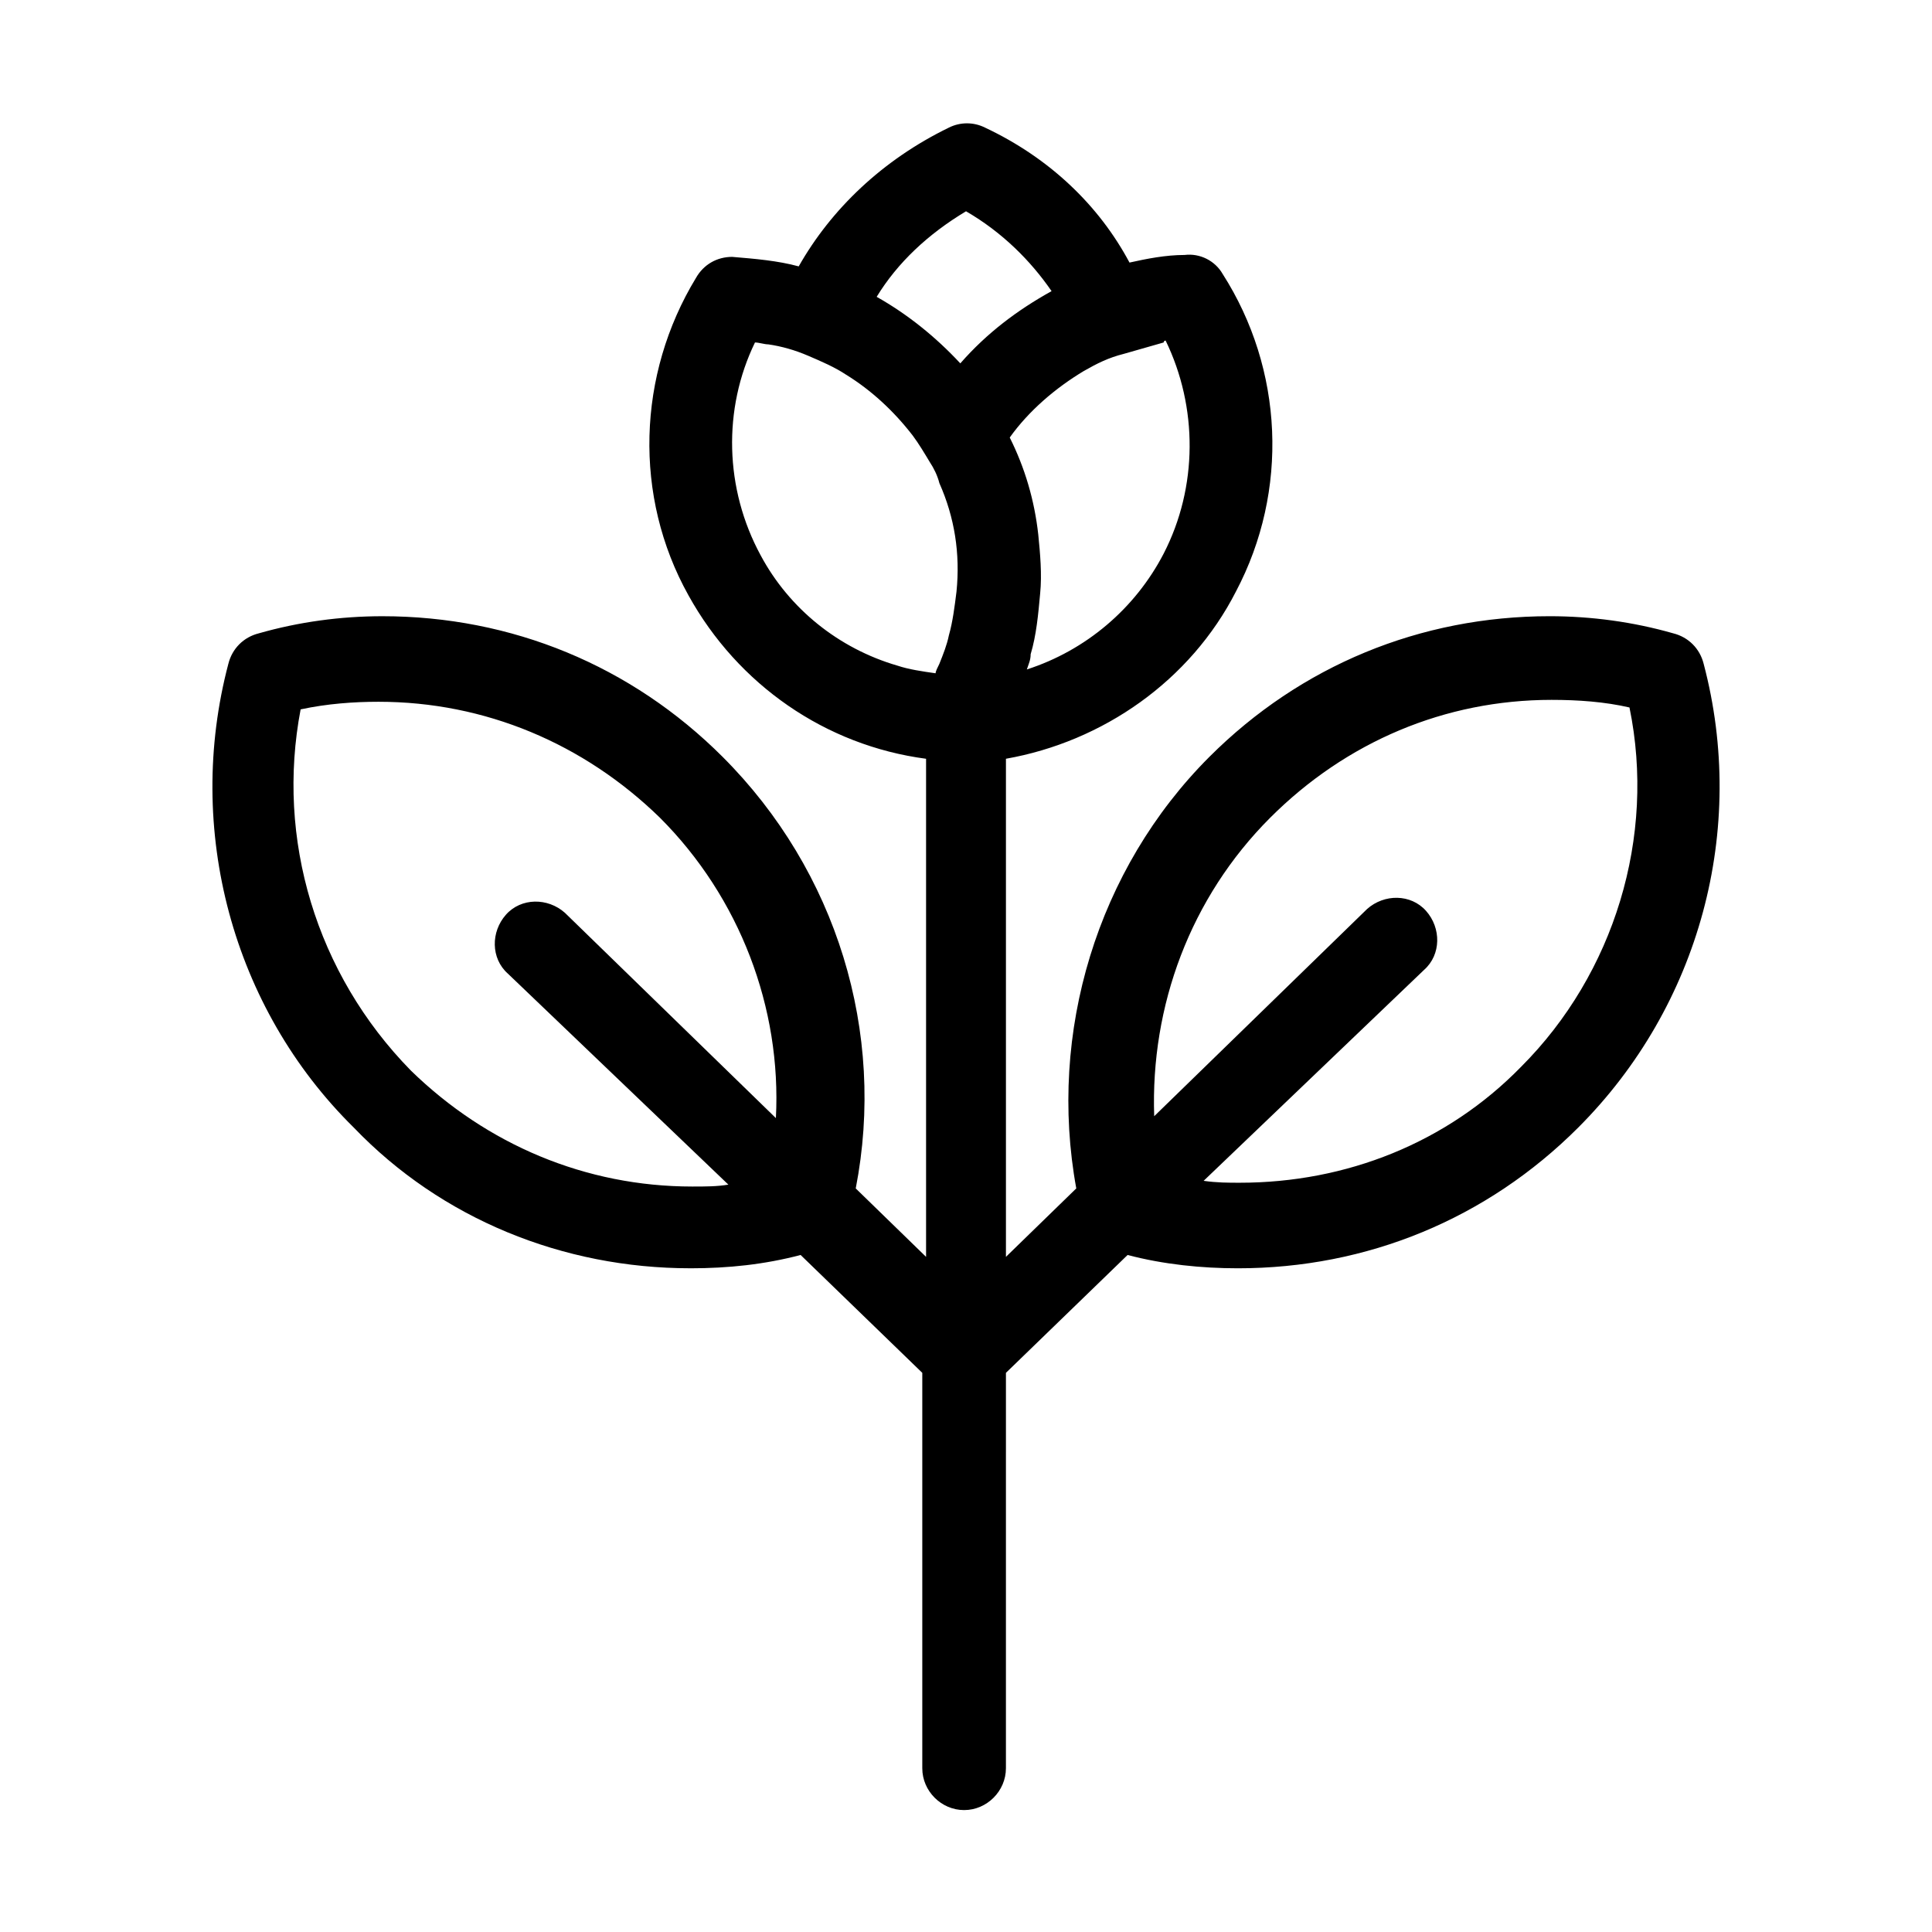
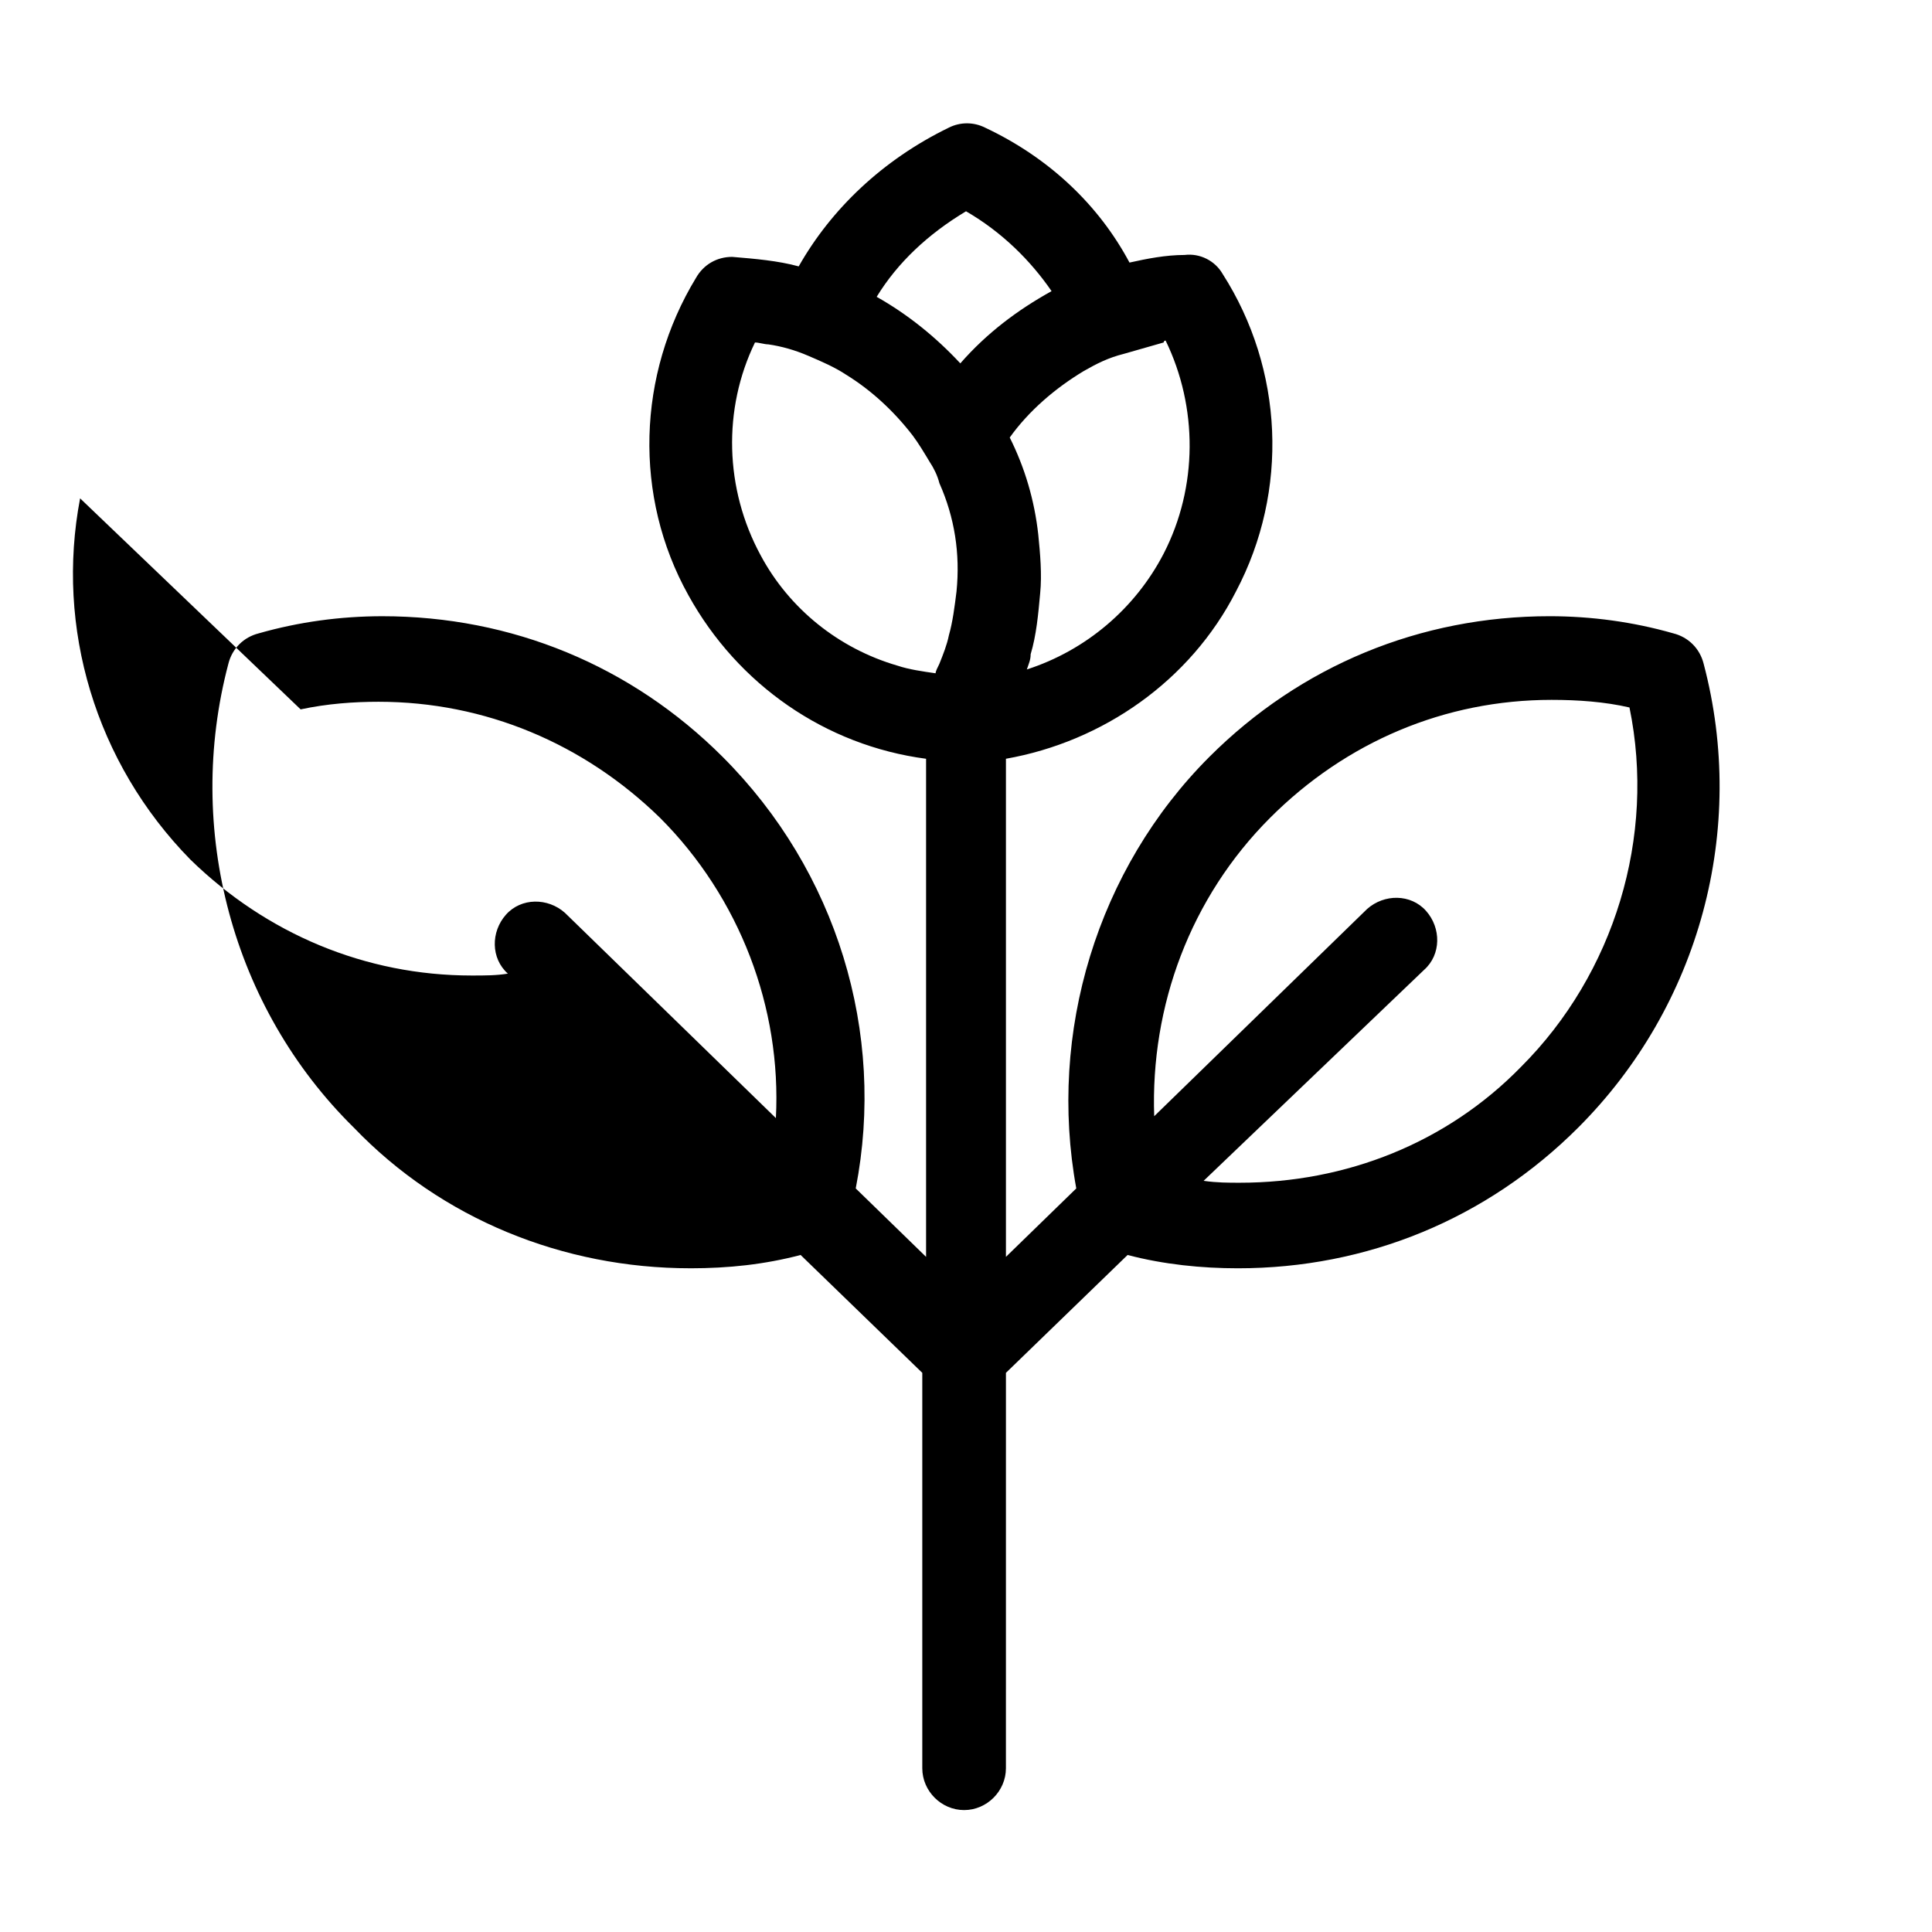
<svg xmlns="http://www.w3.org/2000/svg" fill="#000000" width="800px" height="800px" version="1.1" viewBox="144 144 512 512">
-   <path d="m326.95 480.11c10.078 0 19.648-1.008 29.223-3.527l32.242 31.234v104.79c0 6.047 5.039 11.082 11.082 11.082 6.047 0 11.082-5.039 11.082-11.082l0.004-104.79 32.242-31.234c9.574 2.519 19.648 3.527 29.223 3.527 34.258 0 66-13.098 90.184-37.281 32.242-32.242 44.84-79.098 33.25-122.93-1.008-4.031-4.031-7.055-8.062-8.062-10.578-3.023-21.664-4.535-32.746-4.535-34.258 0-66 13.098-90.184 37.281-29.727 29.727-42.824 73.051-35.266 114.36l-18.641 18.137v-132c25.695-4.535 48.871-20.656 60.961-44.336 14.105-26.703 12.594-58.945-3.527-84.137-2.016-3.527-6.047-5.543-10.078-5.039-5.039 0-10.078 1.008-14.609 2.016-8.059-15.109-21.156-27.707-38.289-35.766-3.023-1.512-6.551-1.512-9.574 0-17.633 8.566-31.234 21.664-39.801 36.777-5.543-1.512-11.586-2.016-17.633-2.519-4.031 0-7.559 2.016-9.574 5.543-15.617 25.695-16.625 57.938-2.016 84.137 13.098 23.68 36.273 39.801 62.977 43.328v132l-18.641-18.137c8.062-41.312-5.039-84.137-35.266-114.36-24.184-24.184-55.922-37.281-90.184-37.281-11.082 0-22.168 1.512-32.746 4.535-4.031 1.008-7.055 4.031-8.062 8.062-11.586 43.832 1.008 91.191 33.25 122.93 23.18 24.172 55.426 37.273 89.18 37.273zm153.66-119.4c20.152-20.152 46.348-31.238 74.562-31.238 7.055 0 14.105 0.504 20.656 2.016 7.055 34.258-4.031 70.535-28.719 95.219-19.648 20.152-46.352 30.73-74.562 30.73-3.023 0-6.047 0-9.574-0.504l58.441-55.922c4.535-4.031 4.535-11.082 0.504-15.617-4.031-4.535-11.082-4.535-15.617-0.504l-56.426 54.918c-1.008-29.223 9.574-57.938 30.734-79.098zm-135.02-69.527c-9.574-17.633-10.078-38.793-1.512-56.426 1.008 0 2.519 0.504 3.527 0.504 3.527 0.504 7.055 1.512 10.578 3.023 3.527 1.512 7.055 3.023 10.078 5.039 6.551 4.031 12.594 9.574 17.633 16.121 1.512 2.016 3.023 4.535 4.535 7.055 1.008 1.512 2.016 3.527 2.519 5.543 4.031 9.07 5.543 18.641 4.535 28.719-0.504 4.031-1.008 8.062-2.016 11.586-0.504 2.519-1.512 5.039-2.519 7.559-0.504 1.008-1.008 2.016-1.008 2.519-3.527-0.504-7.055-1.008-10.078-2.016-15.617-4.539-28.715-15.121-36.273-29.227zm54.414-91.191c9.574 5.543 17.129 13.098 22.672 21.16-9.07 5.039-17.129 11.082-24.184 19.145-6.551-7.055-14.105-13.098-22.168-17.633 5.543-9.066 13.602-16.625 23.68-22.672zm52.898 34.262c8.566 17.633 8.566 38.793-0.504 56.426-7.559 14.609-20.656 25.695-36.273 30.73 0.504-1.512 1.008-2.519 1.008-4.031 1.512-5.039 2.016-10.578 2.519-16.121 0.504-5.039 0-10.578-0.504-15.617-1.008-9.07-3.527-17.633-7.559-25.695 5.039-7.055 12.09-13.098 19.648-17.633 3.527-2.016 6.551-3.527 10.578-4.535 3.527-1.008 7.055-2.016 10.578-3.023 0.004-0.5 0.508-0.5 0.508-0.5zm-229.23 97.738c7.055-1.512 14.105-2.016 20.656-2.016 28.215 0 54.41 11.082 74.562 30.73 21.16 21.16 32.242 50.383 30.73 79.602l-55.918-54.41c-4.535-4.031-11.586-4.031-15.617 0.504-4.031 4.535-4.031 11.586 0.504 15.617l58.441 55.922c-3.023 0.504-6.047 0.504-9.574 0.504-28.215 0-54.41-11.082-74.562-30.73-25.191-25.691-35.77-61.465-29.223-95.723z" />
+   <path d="m326.95 480.11c10.078 0 19.648-1.008 29.223-3.527l32.242 31.234v104.79c0 6.047 5.039 11.082 11.082 11.082 6.047 0 11.082-5.039 11.082-11.082l0.004-104.79 32.242-31.234c9.574 2.519 19.648 3.527 29.223 3.527 34.258 0 66-13.098 90.184-37.281 32.242-32.242 44.84-79.098 33.25-122.93-1.008-4.031-4.031-7.055-8.062-8.062-10.578-3.023-21.664-4.535-32.746-4.535-34.258 0-66 13.098-90.184 37.281-29.727 29.727-42.824 73.051-35.266 114.36l-18.641 18.137v-132c25.695-4.535 48.871-20.656 60.961-44.336 14.105-26.703 12.594-58.945-3.527-84.137-2.016-3.527-6.047-5.543-10.078-5.039-5.039 0-10.078 1.008-14.609 2.016-8.059-15.109-21.156-27.707-38.289-35.766-3.023-1.512-6.551-1.512-9.574 0-17.633 8.566-31.234 21.664-39.801 36.777-5.543-1.512-11.586-2.016-17.633-2.519-4.031 0-7.559 2.016-9.574 5.543-15.617 25.695-16.625 57.938-2.016 84.137 13.098 23.68 36.273 39.801 62.977 43.328v132l-18.641-18.137c8.062-41.312-5.039-84.137-35.266-114.36-24.184-24.184-55.922-37.281-90.184-37.281-11.082 0-22.168 1.512-32.746 4.535-4.031 1.008-7.055 4.031-8.062 8.062-11.586 43.832 1.008 91.191 33.25 122.93 23.18 24.172 55.426 37.273 89.18 37.273zm153.66-119.4c20.152-20.152 46.348-31.238 74.562-31.238 7.055 0 14.105 0.504 20.656 2.016 7.055 34.258-4.031 70.535-28.719 95.219-19.648 20.152-46.352 30.73-74.562 30.73-3.023 0-6.047 0-9.574-0.504l58.441-55.922c4.535-4.031 4.535-11.082 0.504-15.617-4.031-4.535-11.082-4.535-15.617-0.504l-56.426 54.918c-1.008-29.223 9.574-57.938 30.734-79.098zm-135.02-69.527c-9.574-17.633-10.078-38.793-1.512-56.426 1.008 0 2.519 0.504 3.527 0.504 3.527 0.504 7.055 1.512 10.578 3.023 3.527 1.512 7.055 3.023 10.078 5.039 6.551 4.031 12.594 9.574 17.633 16.121 1.512 2.016 3.023 4.535 4.535 7.055 1.008 1.512 2.016 3.527 2.519 5.543 4.031 9.07 5.543 18.641 4.535 28.719-0.504 4.031-1.008 8.062-2.016 11.586-0.504 2.519-1.512 5.039-2.519 7.559-0.504 1.008-1.008 2.016-1.008 2.519-3.527-0.504-7.055-1.008-10.078-2.016-15.617-4.539-28.715-15.121-36.273-29.227zm54.414-91.191c9.574 5.543 17.129 13.098 22.672 21.16-9.07 5.039-17.129 11.082-24.184 19.145-6.551-7.055-14.105-13.098-22.168-17.633 5.543-9.066 13.602-16.625 23.68-22.672zm52.898 34.262c8.566 17.633 8.566 38.793-0.504 56.426-7.559 14.609-20.656 25.695-36.273 30.73 0.504-1.512 1.008-2.519 1.008-4.031 1.512-5.039 2.016-10.578 2.519-16.121 0.504-5.039 0-10.578-0.504-15.617-1.008-9.07-3.527-17.633-7.559-25.695 5.039-7.055 12.09-13.098 19.648-17.633 3.527-2.016 6.551-3.527 10.578-4.535 3.527-1.008 7.055-2.016 10.578-3.023 0.004-0.5 0.508-0.5 0.508-0.5zm-229.23 97.738c7.055-1.512 14.105-2.016 20.656-2.016 28.215 0 54.41 11.082 74.562 30.73 21.16 21.16 32.242 50.383 30.73 79.602l-55.918-54.41c-4.535-4.031-11.586-4.031-15.617 0.504-4.031 4.535-4.031 11.586 0.504 15.617c-3.023 0.504-6.047 0.504-9.574 0.504-28.215 0-54.41-11.082-74.562-30.73-25.191-25.691-35.77-61.465-29.223-95.723z" />
</svg>